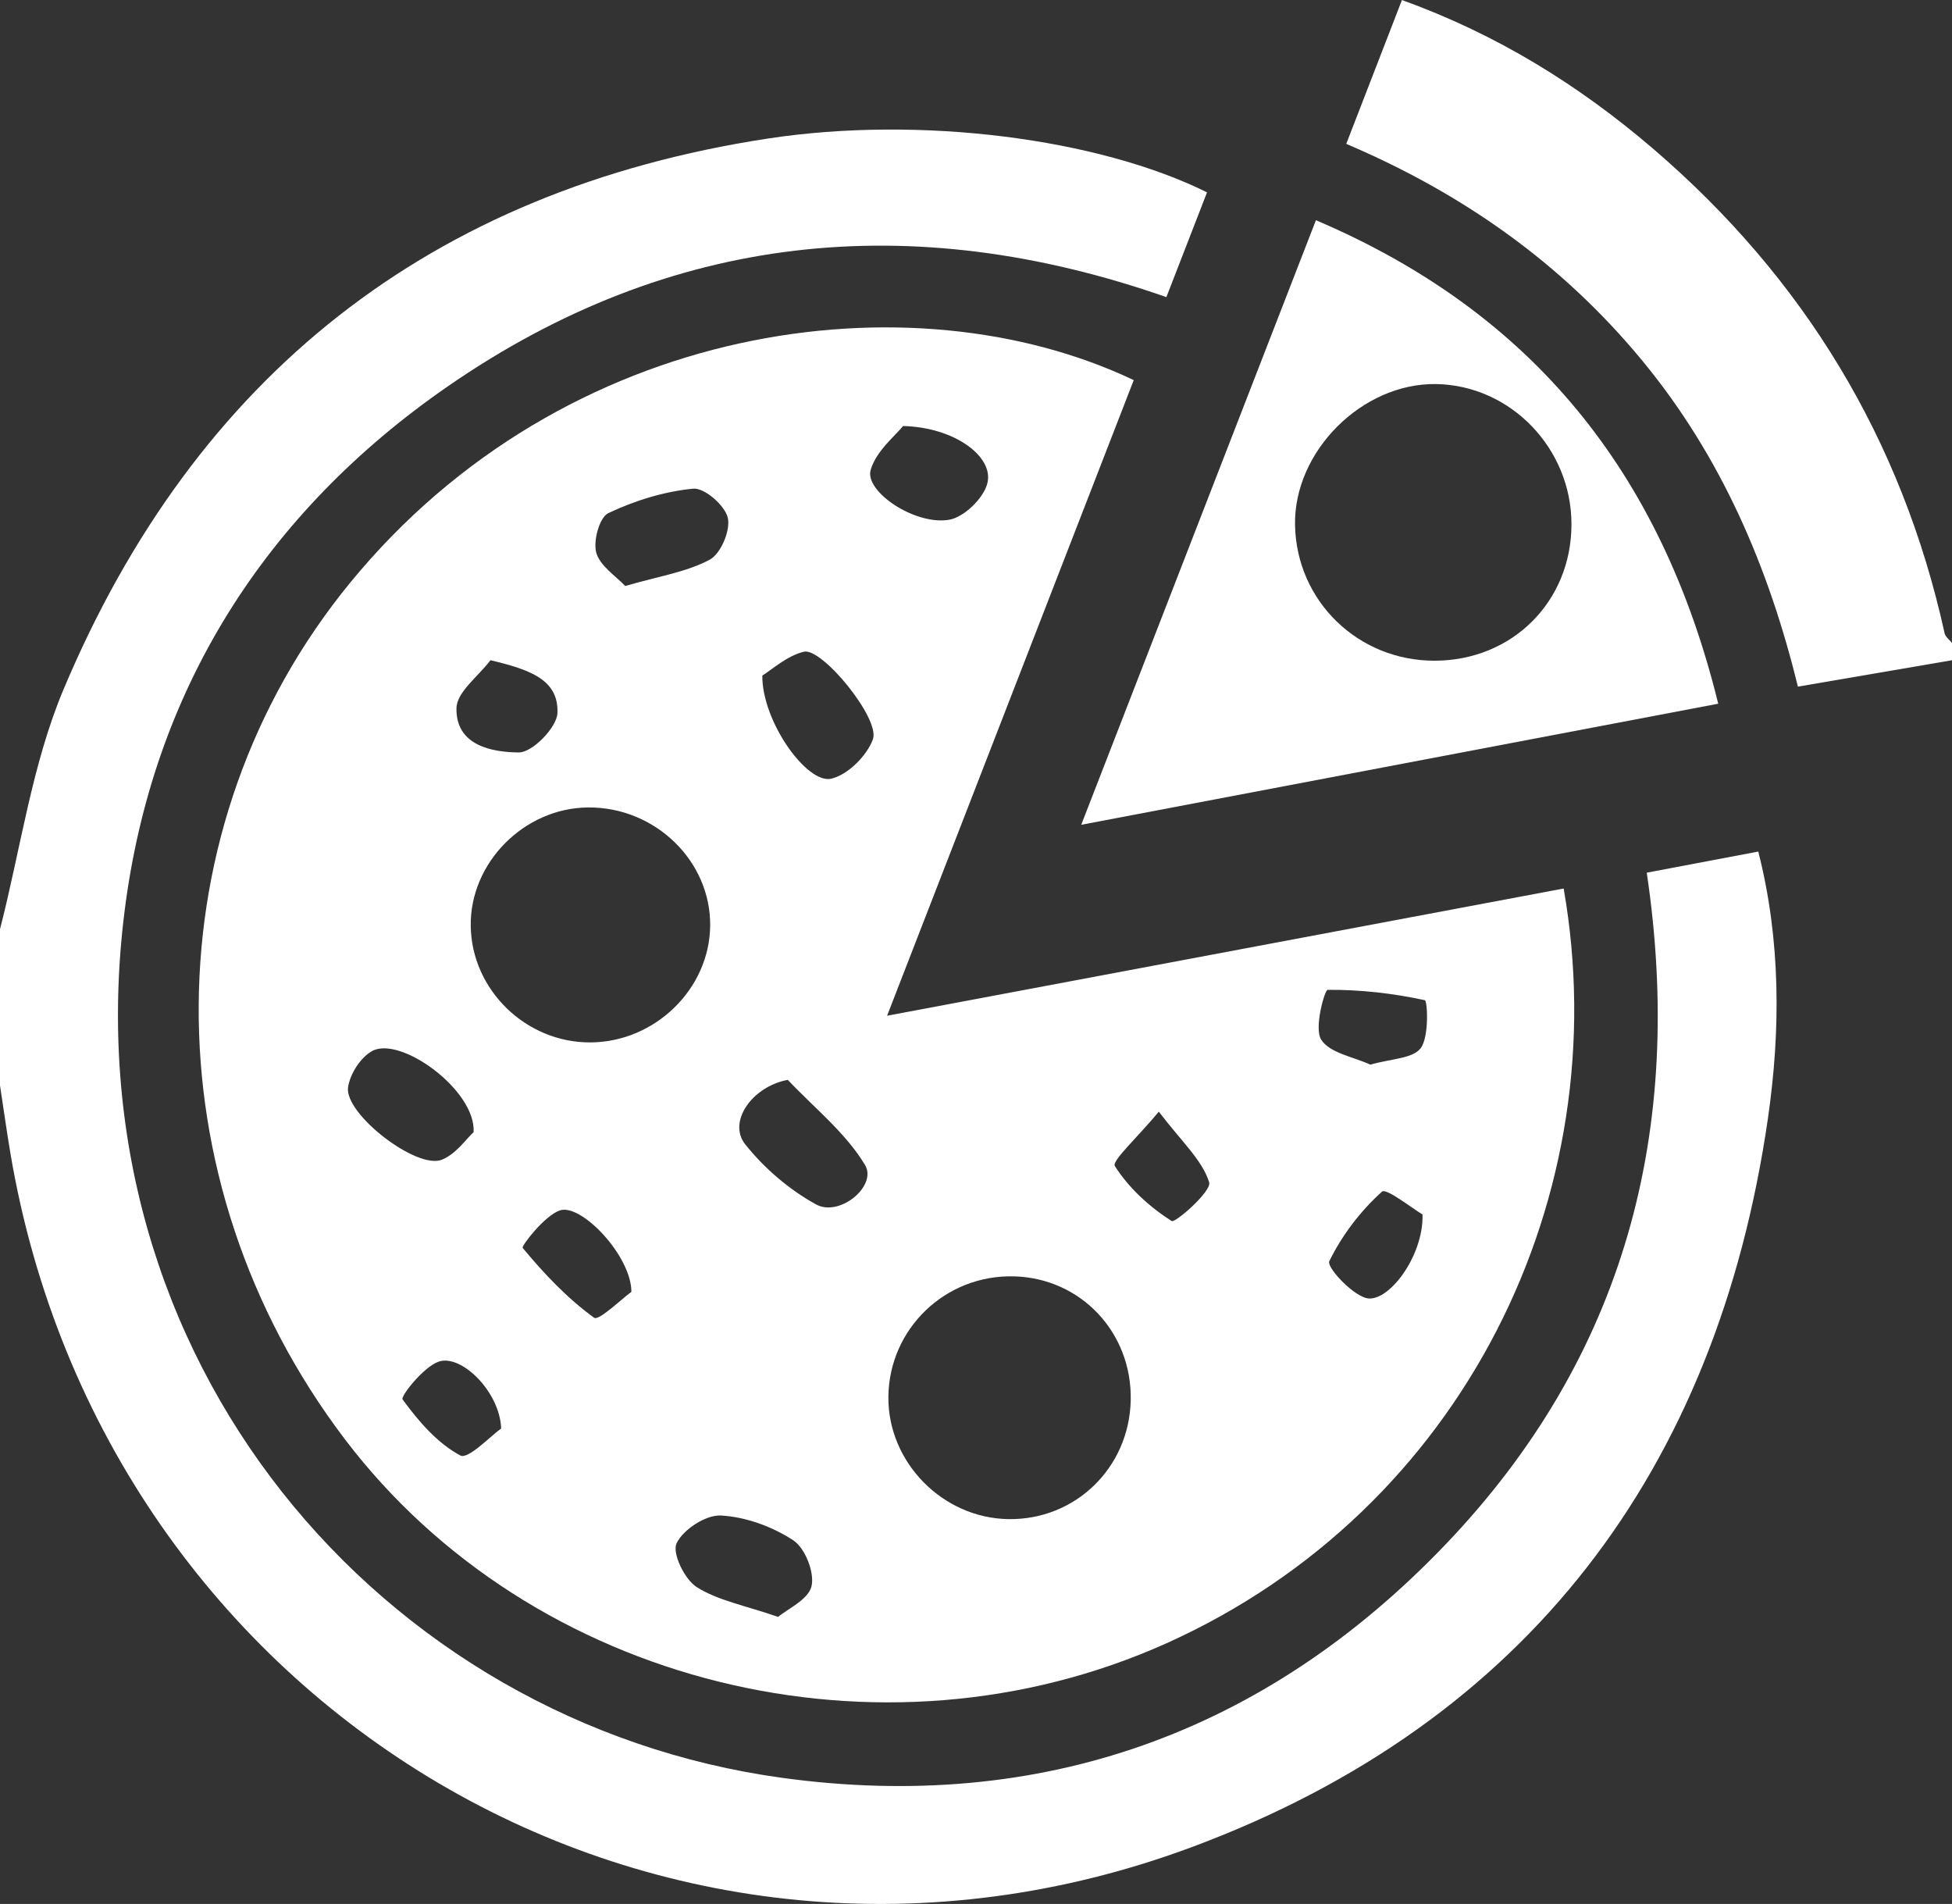
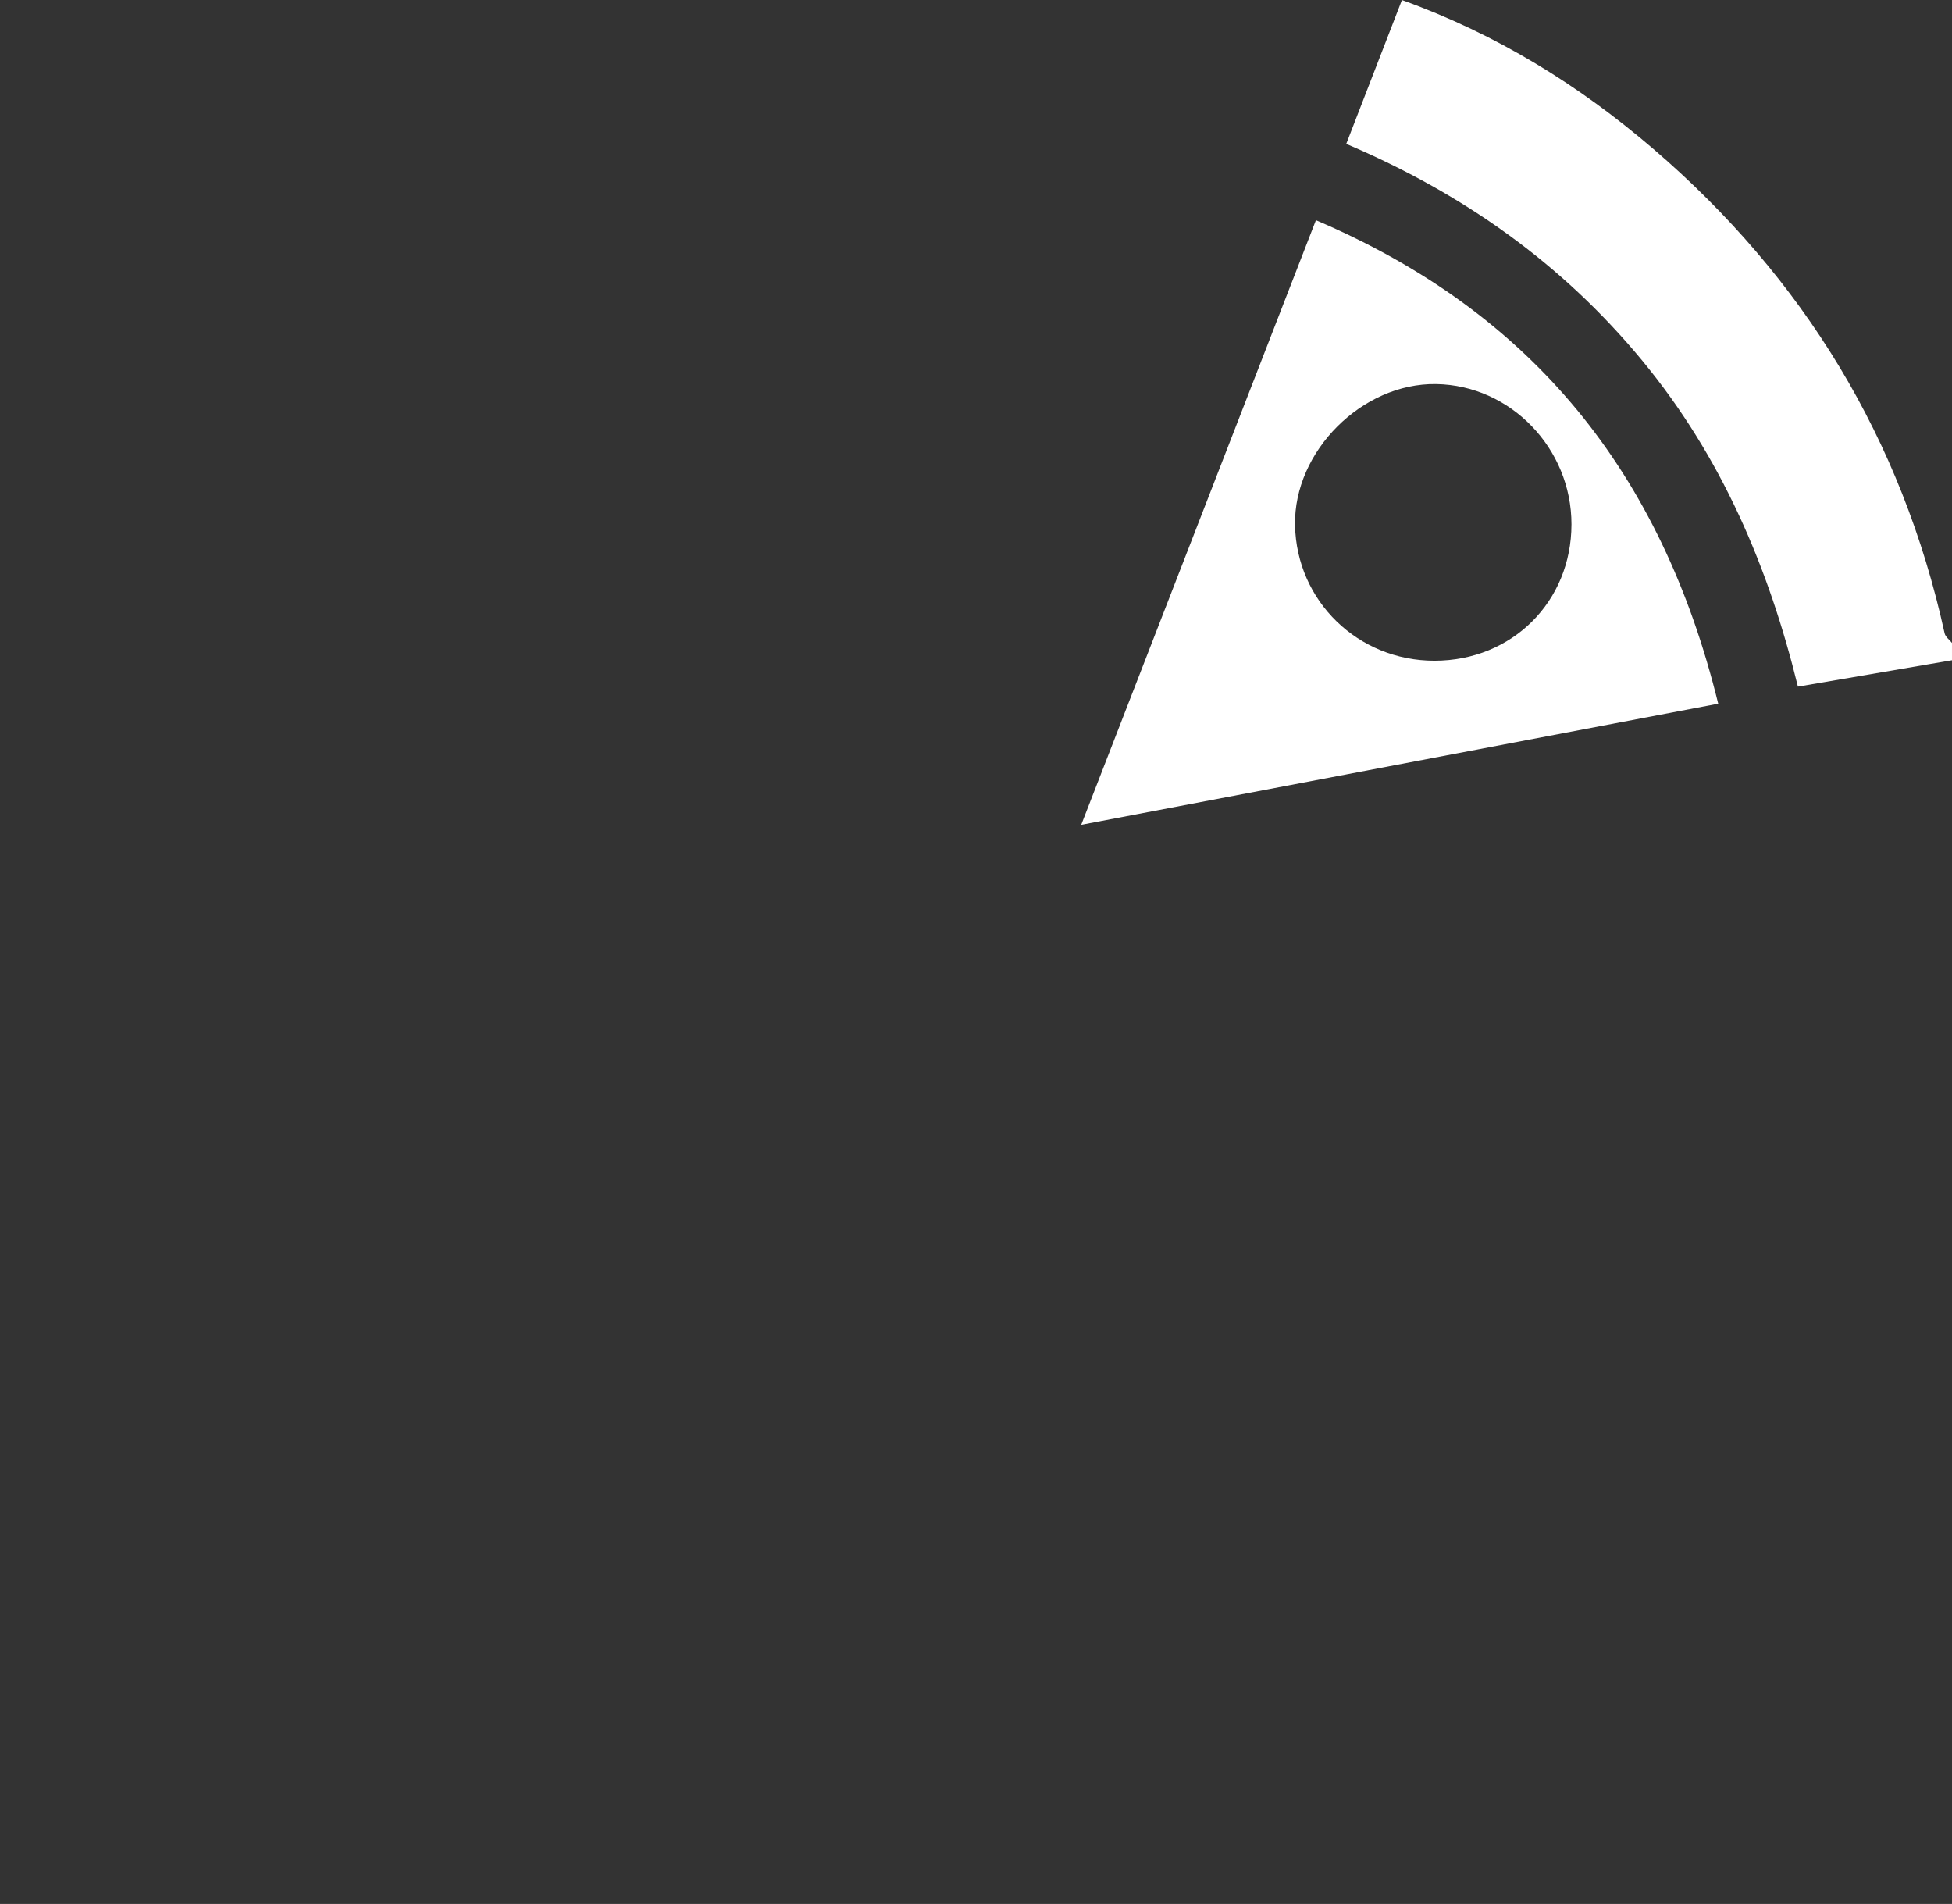
<svg xmlns="http://www.w3.org/2000/svg" version="1.1" x="0px" y="0px" width="36.246px" height="35.346px" viewBox="0 0 36.246 35.346" style="overflow:visible;enable-background:new 0 0 36.246 35.346;" xml:space="preserve">
  <rect x="0" y="0" width="36.246" height="35.346" fill="#333333" stroke="none" />
  <style type="text/css">
	.st0{fill:#FFFFFF;}
</style>
  <defs>
</defs>
  <g>
-     <path class="st0" d="M0,17.251c0.384-1.492,0.592-3.059,1.184-4.463c2.447-5.806,6.814-9.26,13.075-10.216   c2.833-0.432,6.144,0.001,8.154,0.999c-0.245,0.631-0.492,1.269-0.755,1.945c-4.74-1.657-9.218-1.191-13.335,1.651   c-3.41,2.355-5.497,5.656-6.012,9.766C1.273,25.229,7.078,31.986,14.53,33.006c4.794,0.656,8.957-0.826,12.312-4.334   c3.337-3.49,4.444-7.707,3.736-12.471c0.714-0.135,1.364-0.258,2.071-0.392c0.42,1.651,0.415,3.326,0.179,4.954   c-0.947,6.539-4.478,11.203-10.671,13.518C12.34,37.951,1.938,31.77,0.192,21.403C0.122,20.986,0.064,20.568,0,20.15   C0,19.184,0,18.217,0,17.251z" />
    <path class="st0" d="M36.246,12.257c-0.92,0.158-1.841,0.315-2.861,0.49c-0.542-2.209-1.419-4.271-2.893-6.055   c-1.485-1.798-3.319-3.095-5.494-4.021c0.34-0.879,0.675-1.742,1.034-2.67c1.757,0.632,3.288,1.579,4.671,2.766   c2.792,2.397,4.612,5.386,5.406,8.99c0.015,0.067,0.09,0.12,0.137,0.179C36.246,12.042,36.246,12.149,36.246,12.257z" />
-     <path class="st0" d="M29.035,16.495c0.999,5.691-1.866,11.534-7.371,14.01c-5.303,2.385-11.787,0.782-15.257-3.782   C2.738,21.896,2.799,15.338,6.5,10.82c3.993-4.874,10.431-5.723,14.552-3.763c-1.508,3.886-3.019,7.78-4.58,11.8   C20.731,18.056,24.86,17.28,29.035,16.495z M18.726,28.202c1.242,0.018,2.242-0.953,2.27-2.205   c0.028-1.257-0.924-2.269-2.167-2.302c-1.273-0.034-2.322,0.972-2.333,2.239C16.486,27.148,17.504,28.184,18.726,28.202z    M10.963,19.352c1.2-0.006,2.212-0.992,2.224-2.166c0.012-1.204-1.024-2.207-2.268-2.196C9.73,15,8.723,16.019,8.741,17.193   C8.758,18.378,9.767,19.358,10.963,19.352z M14.449,30.017c0.176-0.149,0.562-0.321,0.62-0.57c0.06-0.254-0.12-0.709-0.341-0.853   c-0.388-0.254-0.882-0.434-1.342-0.459c-0.279-0.015-0.702,0.26-0.823,0.517c-0.086,0.183,0.15,0.67,0.374,0.812   C13.331,29.713,13.826,29.802,14.449,30.017z M11.609,10.879c0.624-0.182,1.138-0.258,1.57-0.489   c0.206-0.11,0.389-0.547,0.335-0.778c-0.053-0.229-0.434-0.56-0.642-0.54c-0.539,0.052-1.085,0.221-1.576,0.454   c-0.165,0.078-0.285,0.518-0.224,0.735C11.142,10.509,11.438,10.695,11.609,10.879z M14.628,20.047   c-0.671,0.127-1.118,0.785-0.791,1.196c0.353,0.444,0.818,0.843,1.315,1.116c0.44,0.242,1.143-0.345,0.91-0.732   C15.703,21.029,15.118,20.567,14.628,20.047z M14.155,12.542c-0.006,0.854,0.832,2.02,1.281,1.914   c0.308-0.073,0.662-0.425,0.773-0.733c0.138-0.381-0.946-1.705-1.282-1.624C14.608,12.176,14.332,12.434,14.155,12.542z    M8.794,21.018c0.047-0.774-1.356-1.795-1.884-1.506c-0.214,0.117-0.412,0.427-0.447,0.673c-0.07,0.494,1.273,1.532,1.741,1.345   C8.468,21.424,8.66,21.14,8.794,21.018z M16.768,7.909c-0.137,0.176-0.497,0.458-0.601,0.815c-0.117,0.401,0.826,1.034,1.458,0.925   c0.276-0.048,0.635-0.395,0.708-0.673C18.463,8.486,17.736,7.932,16.768,7.909z M11.724,23.983c0-0.668-0.936-1.652-1.332-1.511   c-0.29,0.104-0.714,0.663-0.687,0.695c0.396,0.476,0.829,0.937,1.328,1.297C11.119,24.525,11.551,24.107,11.724,23.983z    M25.446,19.765c0.379-0.111,0.792-0.111,0.936-0.308c0.158-0.215,0.124-0.878,0.075-0.889c-0.591-0.128-1.2-0.197-1.804-0.192   c-0.056,0.001-0.255,0.708-0.122,0.922C24.687,19.55,25.134,19.62,25.446,19.765z M26.414,22.546   c-0.184-0.108-0.674-0.495-0.752-0.424c-0.399,0.359-0.743,0.81-0.979,1.292c-0.051,0.104,0.388,0.59,0.671,0.68   C25.757,24.222,26.439,23.328,26.414,22.546z M9.107,12.257c-0.222,0.296-0.625,0.589-0.631,0.89   c-0.014,0.697,0.664,0.818,1.158,0.822c0.251,0.002,0.706-0.463,0.717-0.731C10.376,12.623,9.852,12.433,9.107,12.257z    M9.306,26.52c-0.026-0.691-0.75-1.391-1.165-1.24c-0.285,0.103-0.706,0.645-0.666,0.699c0.294,0.403,0.645,0.814,1.074,1.042   C8.693,27.098,9.115,26.653,9.306,26.52z M21.518,20.638c-0.401,0.482-0.876,0.914-0.817,1.008c0.257,0.408,0.644,0.76,1.055,1.022   c0.066,0.042,0.747-0.555,0.697-0.718C22.323,21.534,21.942,21.196,21.518,20.638z" />
    <path class="st0" d="M20.077,15.312c1.471-3.789,2.89-7.442,4.358-11.224c4.017,1.712,6.417,4.683,7.47,8.976   C27.991,13.809,24.105,14.547,20.077,15.312z M26.637,12.266c1.442-0.001,2.542-1.097,2.543-2.532   c0.001-1.41-1.131-2.582-2.513-2.604c-1.375-0.021-2.646,1.25-2.62,2.619C24.074,11.158,25.216,12.267,26.637,12.266z" />
  </g>
</svg>